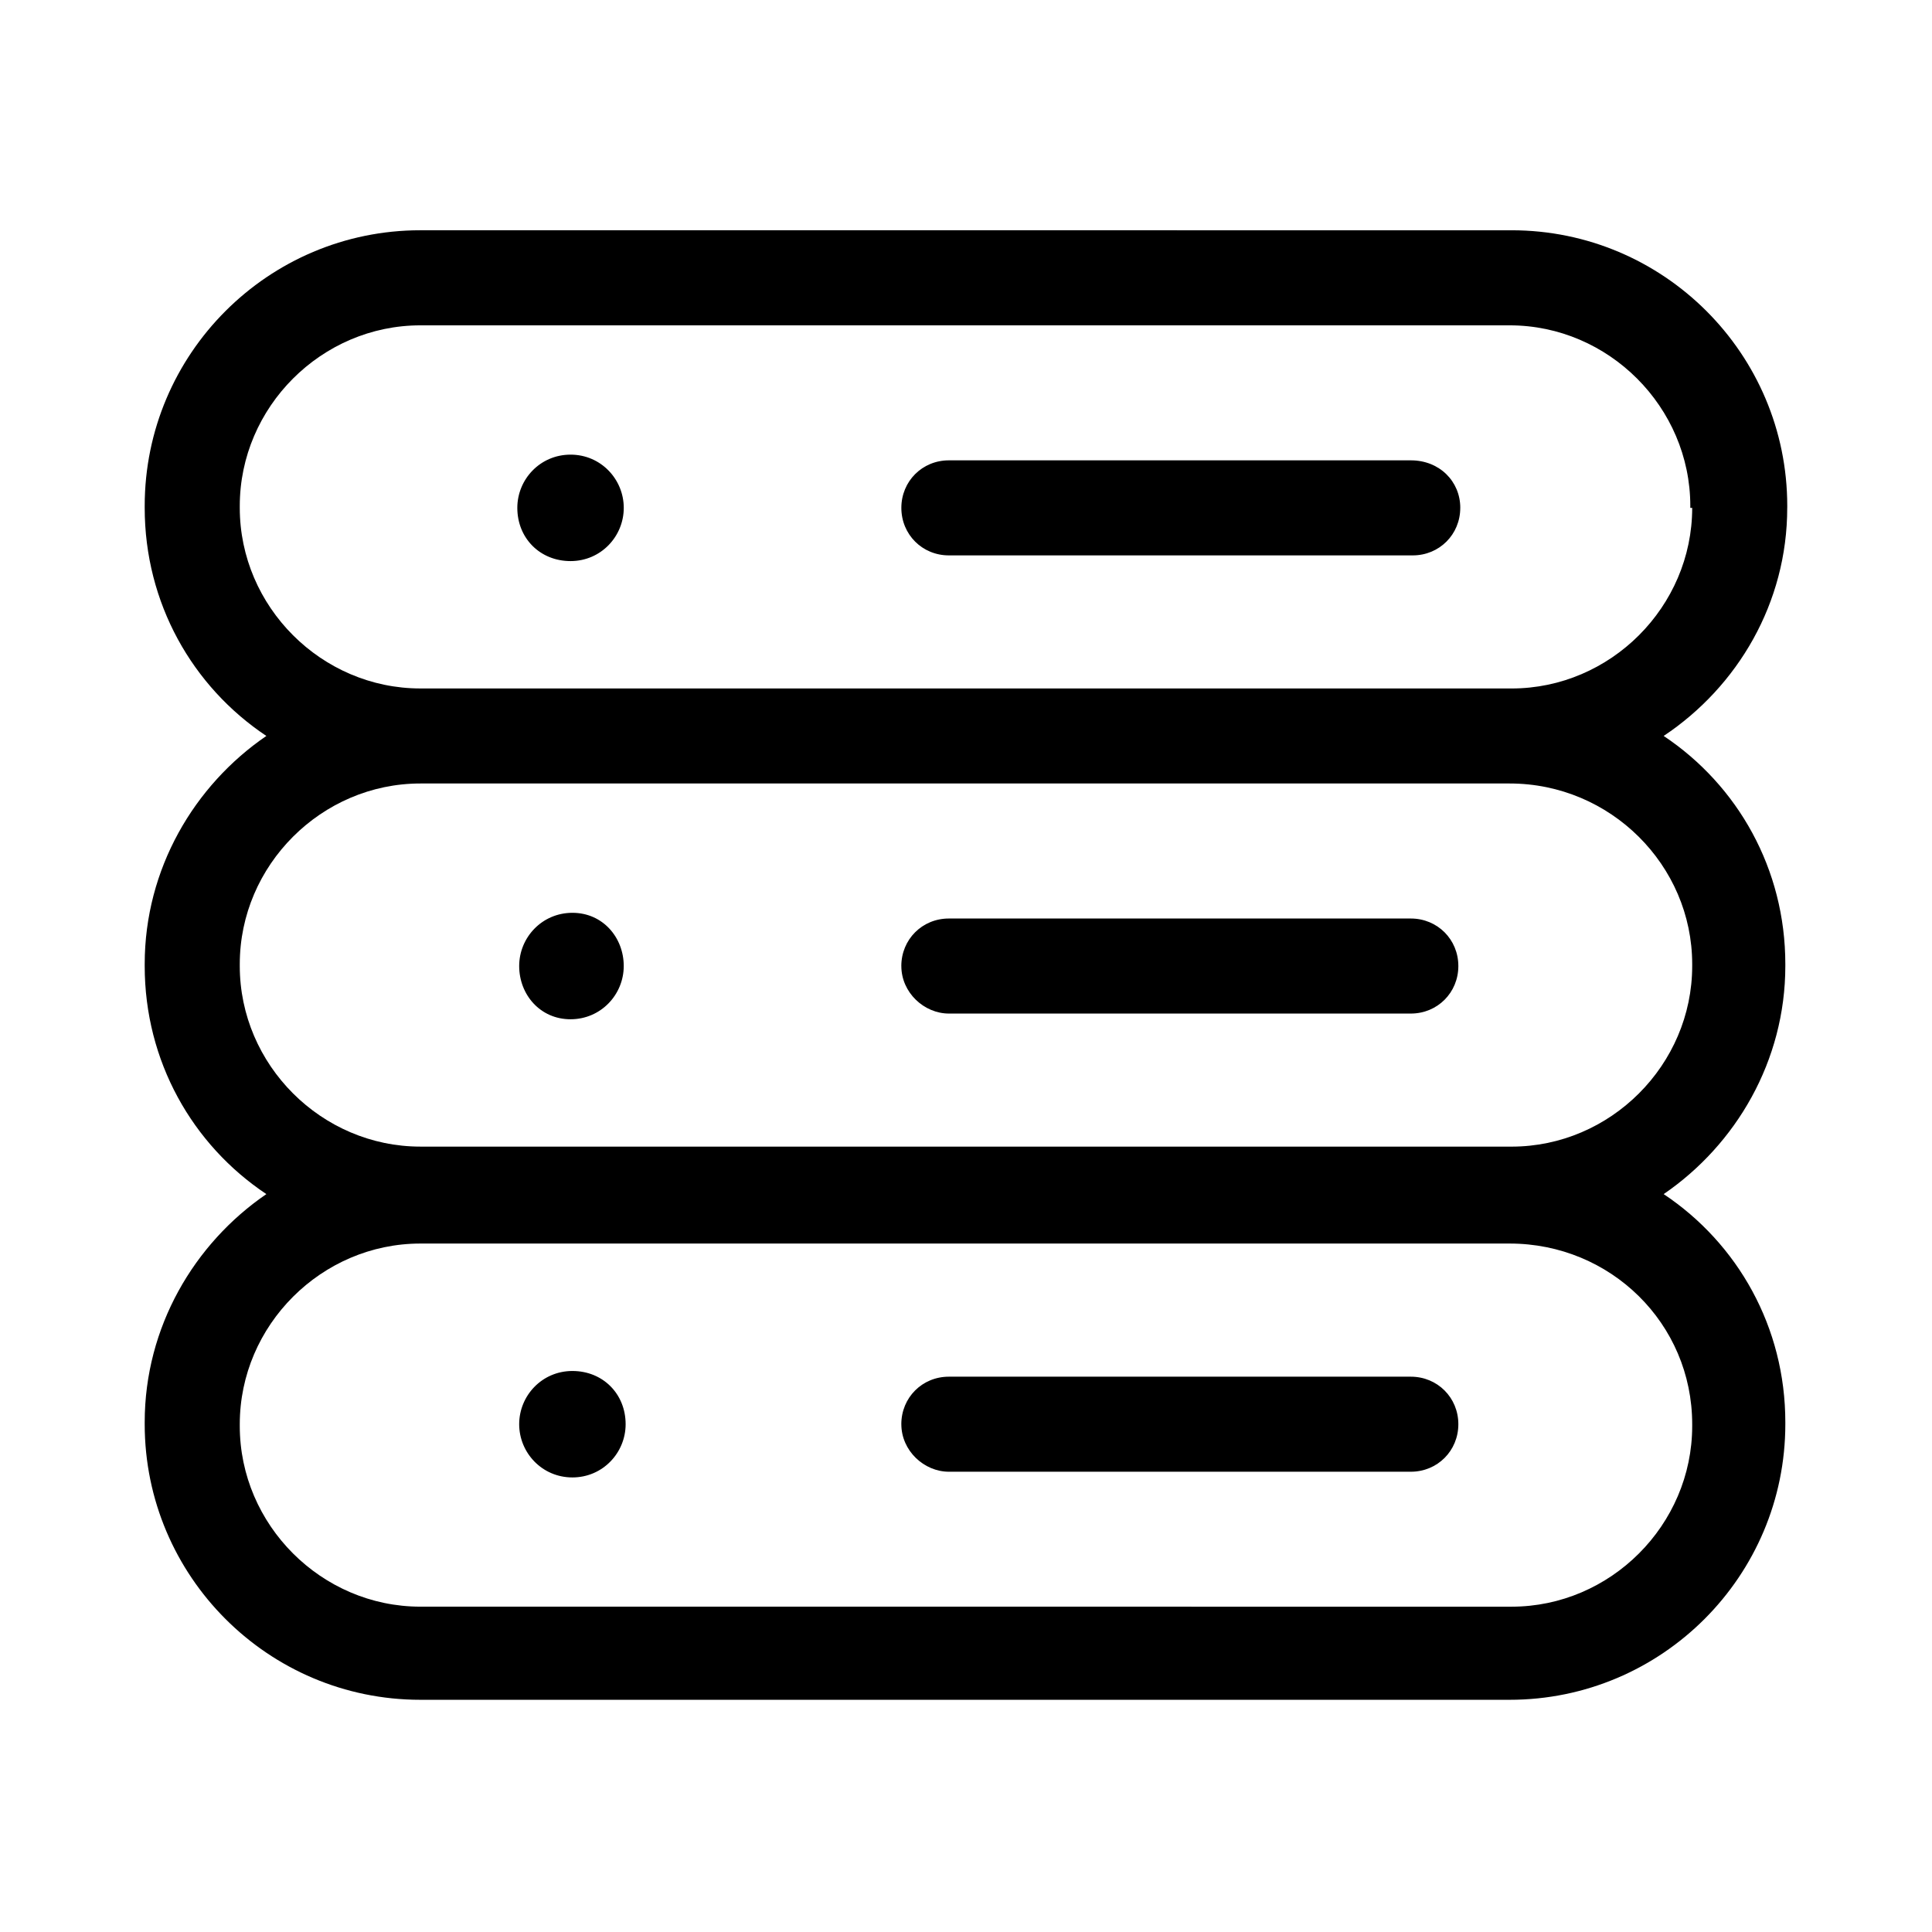
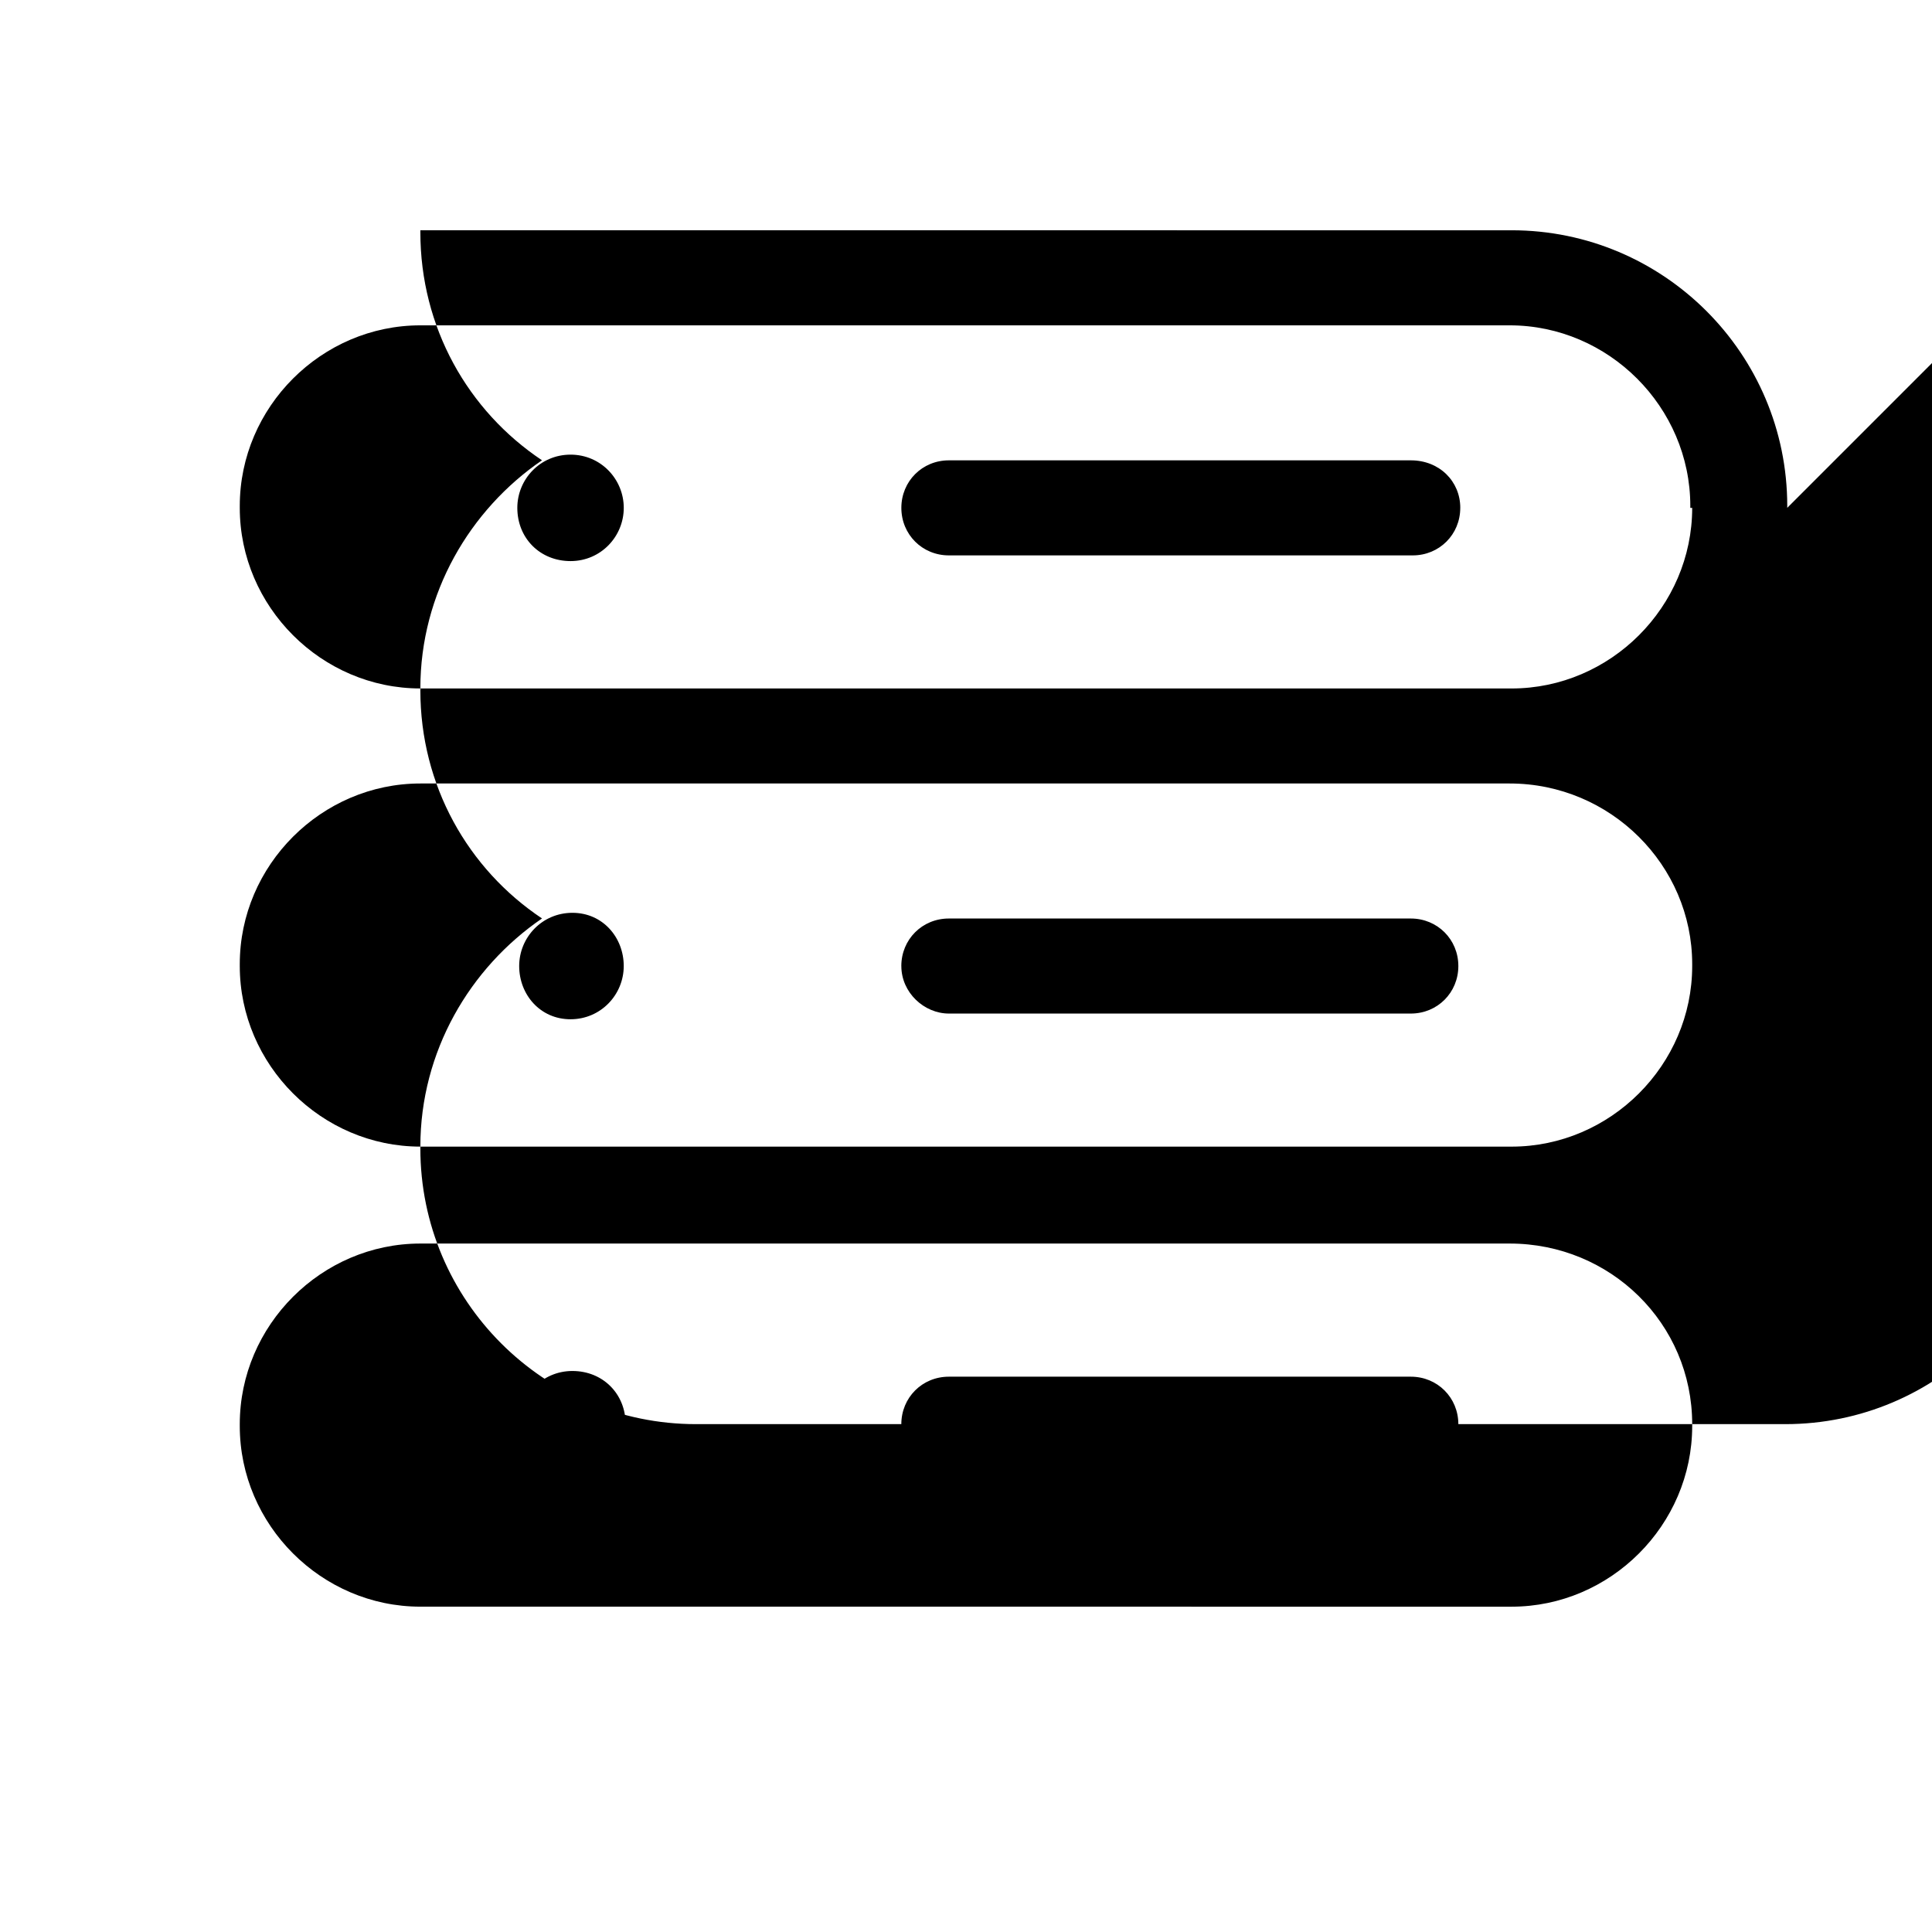
<svg xmlns="http://www.w3.org/2000/svg" fill="#000000" width="800px" height="800px" version="1.1" viewBox="144 144 512 512">
-   <path d="m617.64 278.58v-0.504c0-40.305-32.746-73.051-73.051-73.051l-289.19-0.004c-40.305 0-73.051 32.746-73.051 73.051v0.504c0 25.191 12.594 47.359 32.242 60.457-19.145 13.098-32.242 35.266-32.242 60.457v0.504c0 25.191 12.594 47.359 32.242 60.457-19.145 13.098-32.242 35.266-32.242 60.457v0.504c0 40.305 32.746 73.051 73.051 73.051h288.68c40.305 0 73.051-32.746 73.051-73.051v-0.504c0-25.191-12.594-47.359-32.242-60.457 19.145-13.098 32.242-35.266 32.242-60.457v-0.504c0-25.191-12.594-47.359-32.242-60.457 19.648-13.098 32.746-35.266 32.746-60.453zm-25.191 242.84v0.504c0 26.199-21.664 47.863-47.863 47.863l-289.18-0.004c-26.199 0-47.863-21.664-47.863-47.863v-0.504c0-26.199 21.664-47.863 47.863-47.863h288.68c26.699 0.004 48.363 21.164 48.363 47.867zm0-121.92v0.504c0 26.199-21.664 47.863-47.863 47.863l-289.18-0.004c-26.199 0-47.863-21.664-47.863-47.863v-0.504c0-26.199 21.664-47.863 47.863-47.863h288.68c26.699 0.004 48.363 21.668 48.363 47.867zm0-120.91c0 26.199-21.664 47.863-47.863 47.863l-289.18-0.004c-26.199 0-47.863-21.664-47.863-47.863v-0.504c0-26.199 21.664-47.863 47.863-47.863h288.68c26.199 0 47.863 21.664 47.863 47.863l-0.004 0.508zm-61.465 0c0 7.055-5.543 12.594-12.594 12.594h-122.93c-7.055 0-12.594-5.543-12.594-12.594 0-7.055 5.543-12.594 12.594-12.594h122.43c7.555-0.004 13.098 5.539 13.098 12.594zm-221.68 0c0 7.559-6.047 14.105-14.105 14.105-8.062 0-14.105-6.047-14.105-14.105 0-7.559 6.047-14.105 14.105-14.105 8.059-0.004 14.105 6.547 14.105 14.105zm73.555 121.42c0-7.055 5.543-12.594 12.594-12.594h122.43c7.055 0 12.594 5.543 12.594 12.594 0 7.055-5.543 12.594-12.594 12.594h-122.42c-6.551 0-12.598-5.543-12.598-12.594zm-101.27 0c0-7.559 6.047-14.105 14.105-14.105 8.062-0.004 13.605 6.547 13.605 14.105s-6.047 14.105-14.105 14.105c-8.062 0-13.605-6.551-13.605-14.105zm101.27 121.42c0-7.055 5.543-12.594 12.594-12.594h122.43c7.055 0 12.594 5.543 12.594 12.594 0 7.055-5.543 12.594-12.594 12.594h-122.42c-6.551 0-12.598-5.543-12.598-12.594zm-101.27 0c0-7.559 6.047-14.105 14.105-14.105 8.062 0 14.105 6.047 14.105 14.105 0 7.559-6.047 14.105-14.105 14.105-8.059 0-14.105-6.551-14.105-14.105z" />
+   <path d="m617.64 278.58v-0.504c0-40.305-32.746-73.051-73.051-73.051l-289.19-0.004v0.504c0 25.191 12.594 47.359 32.242 60.457-19.145 13.098-32.242 35.266-32.242 60.457v0.504c0 25.191 12.594 47.359 32.242 60.457-19.145 13.098-32.242 35.266-32.242 60.457v0.504c0 40.305 32.746 73.051 73.051 73.051h288.68c40.305 0 73.051-32.746 73.051-73.051v-0.504c0-25.191-12.594-47.359-32.242-60.457 19.145-13.098 32.242-35.266 32.242-60.457v-0.504c0-25.191-12.594-47.359-32.242-60.457 19.648-13.098 32.746-35.266 32.746-60.453zm-25.191 242.84v0.504c0 26.199-21.664 47.863-47.863 47.863l-289.18-0.004c-26.199 0-47.863-21.664-47.863-47.863v-0.504c0-26.199 21.664-47.863 47.863-47.863h288.68c26.699 0.004 48.363 21.164 48.363 47.867zm0-121.92v0.504c0 26.199-21.664 47.863-47.863 47.863l-289.18-0.004c-26.199 0-47.863-21.664-47.863-47.863v-0.504c0-26.199 21.664-47.863 47.863-47.863h288.68c26.699 0.004 48.363 21.668 48.363 47.867zm0-120.91c0 26.199-21.664 47.863-47.863 47.863l-289.18-0.004c-26.199 0-47.863-21.664-47.863-47.863v-0.504c0-26.199 21.664-47.863 47.863-47.863h288.68c26.199 0 47.863 21.664 47.863 47.863l-0.004 0.508zm-61.465 0c0 7.055-5.543 12.594-12.594 12.594h-122.93c-7.055 0-12.594-5.543-12.594-12.594 0-7.055 5.543-12.594 12.594-12.594h122.43c7.555-0.004 13.098 5.539 13.098 12.594zm-221.68 0c0 7.559-6.047 14.105-14.105 14.105-8.062 0-14.105-6.047-14.105-14.105 0-7.559 6.047-14.105 14.105-14.105 8.059-0.004 14.105 6.547 14.105 14.105zm73.555 121.42c0-7.055 5.543-12.594 12.594-12.594h122.43c7.055 0 12.594 5.543 12.594 12.594 0 7.055-5.543 12.594-12.594 12.594h-122.42c-6.551 0-12.598-5.543-12.598-12.594zm-101.27 0c0-7.559 6.047-14.105 14.105-14.105 8.062-0.004 13.605 6.547 13.605 14.105s-6.047 14.105-14.105 14.105c-8.062 0-13.605-6.551-13.605-14.105zm101.27 121.42c0-7.055 5.543-12.594 12.594-12.594h122.43c7.055 0 12.594 5.543 12.594 12.594 0 7.055-5.543 12.594-12.594 12.594h-122.42c-6.551 0-12.598-5.543-12.598-12.594zm-101.27 0c0-7.559 6.047-14.105 14.105-14.105 8.062 0 14.105 6.047 14.105 14.105 0 7.559-6.047 14.105-14.105 14.105-8.059 0-14.105-6.551-14.105-14.105z" />
</svg>